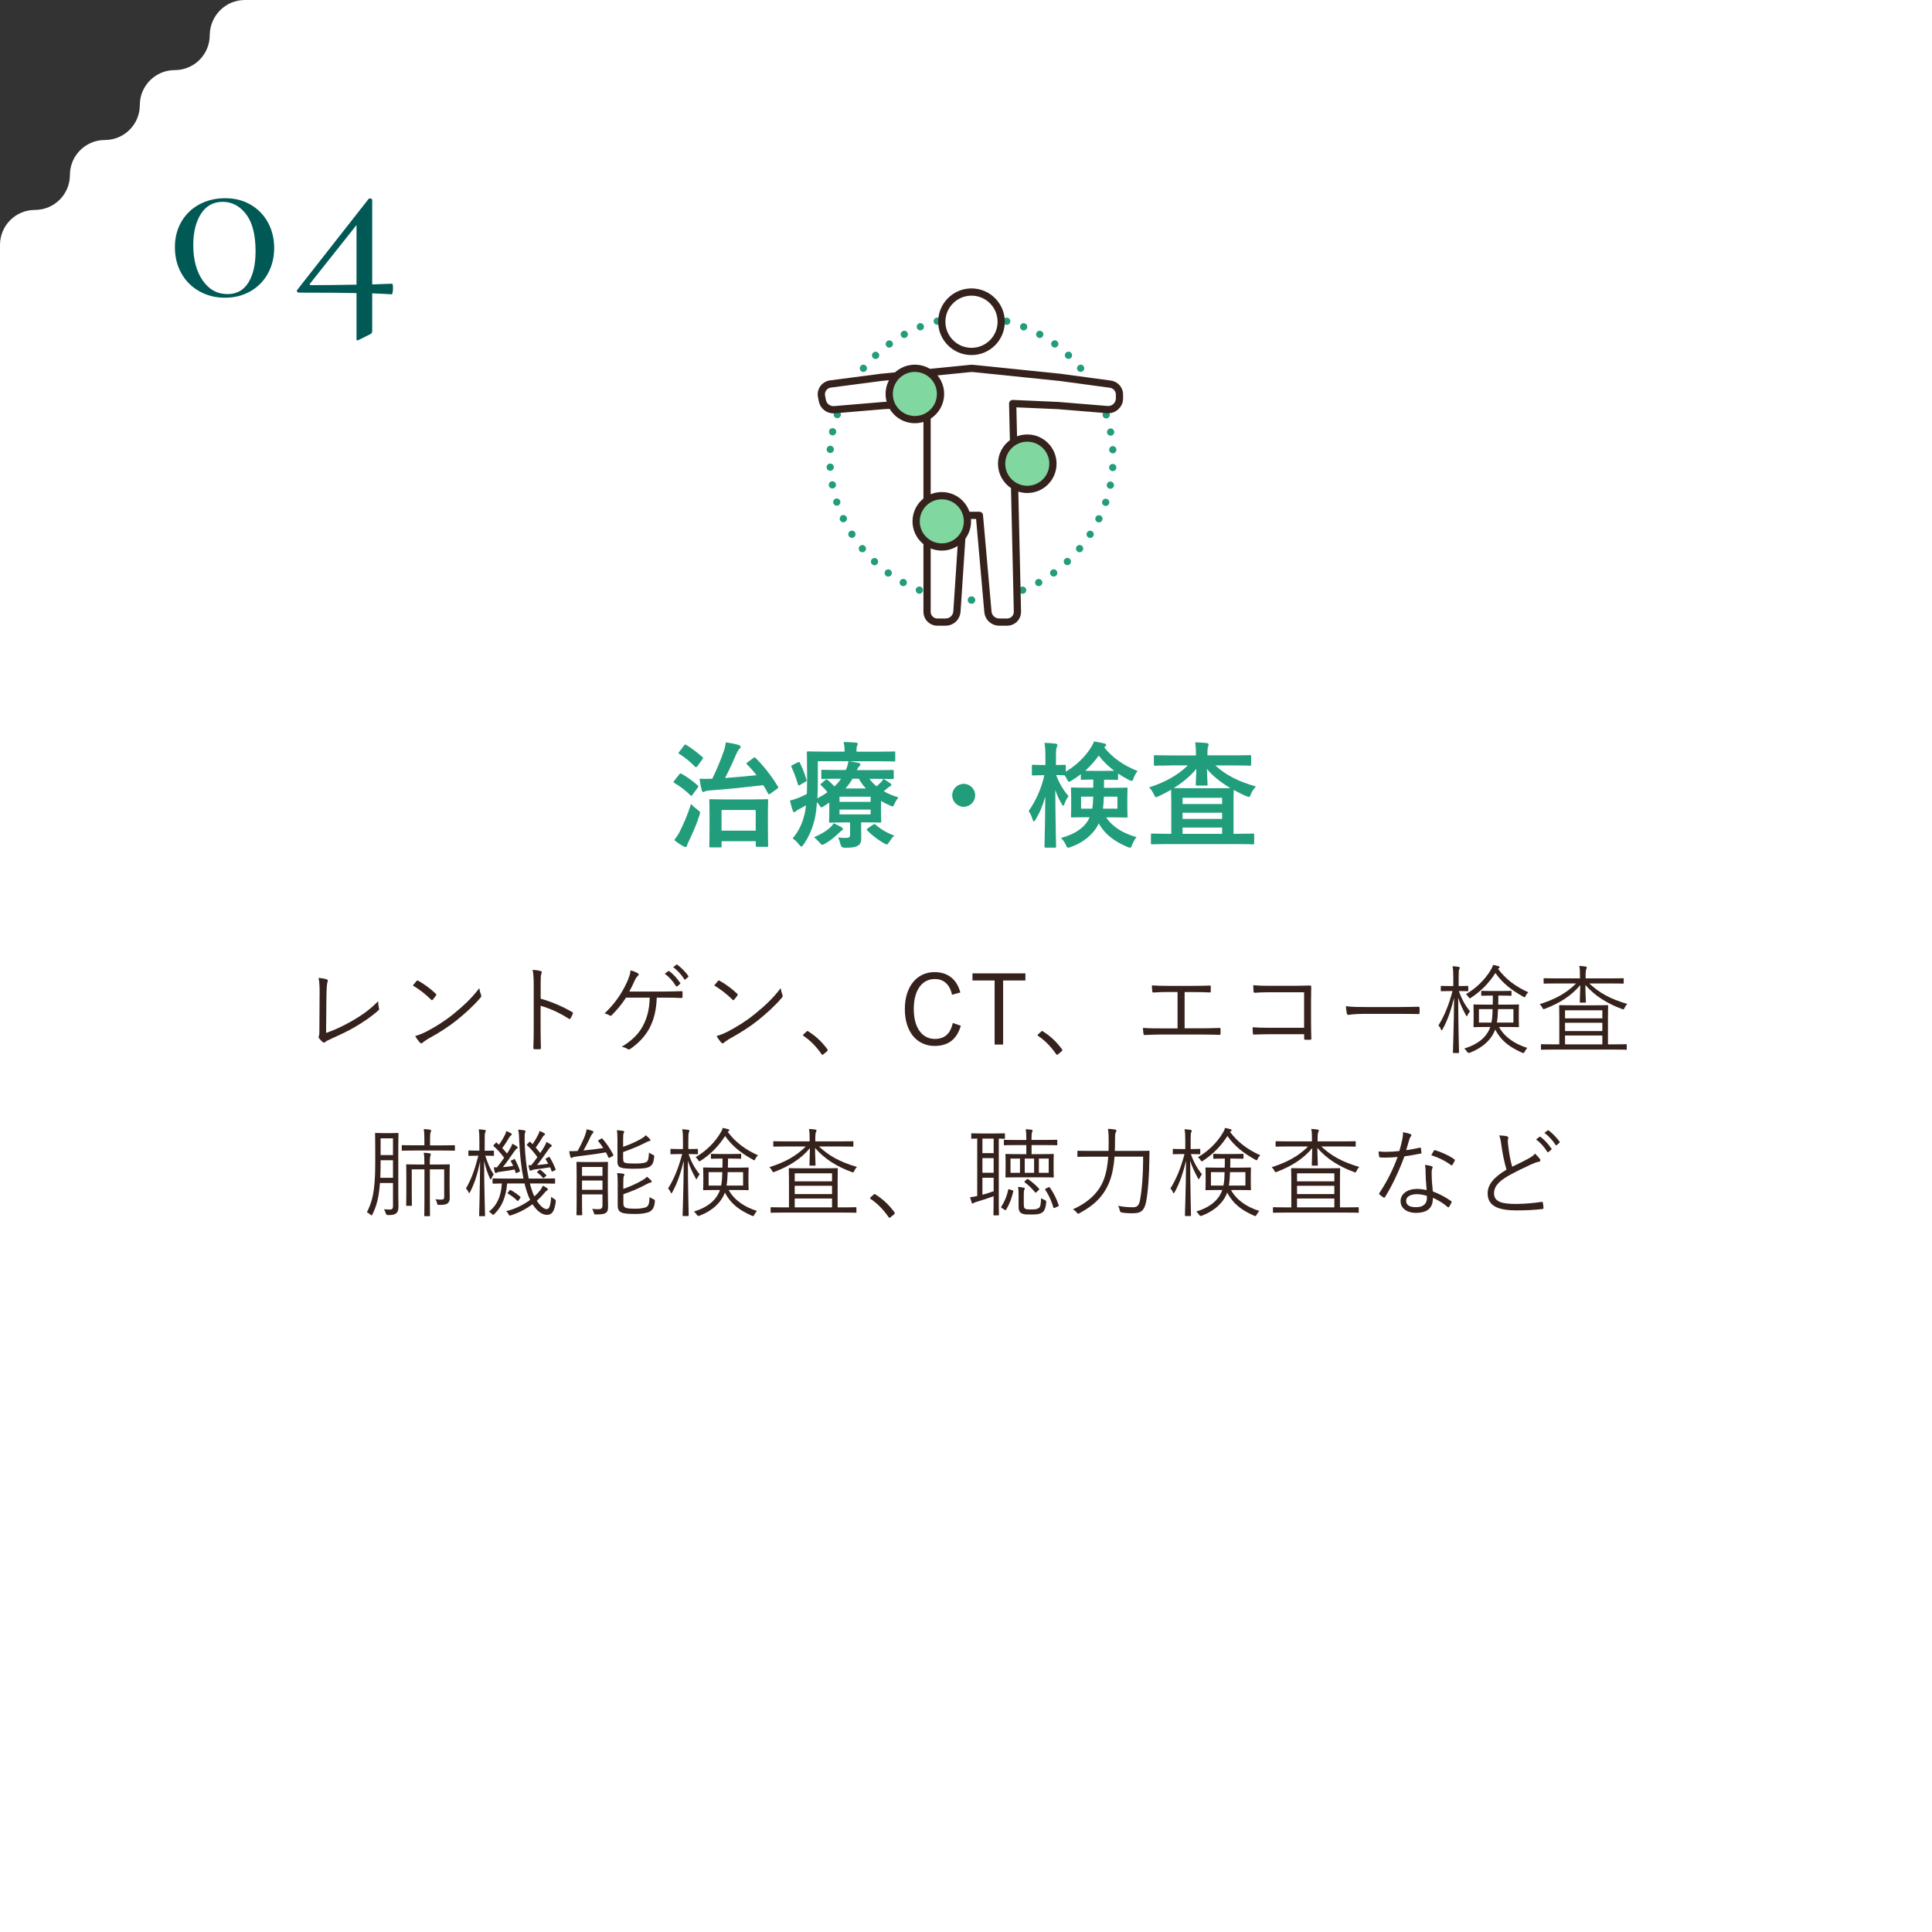
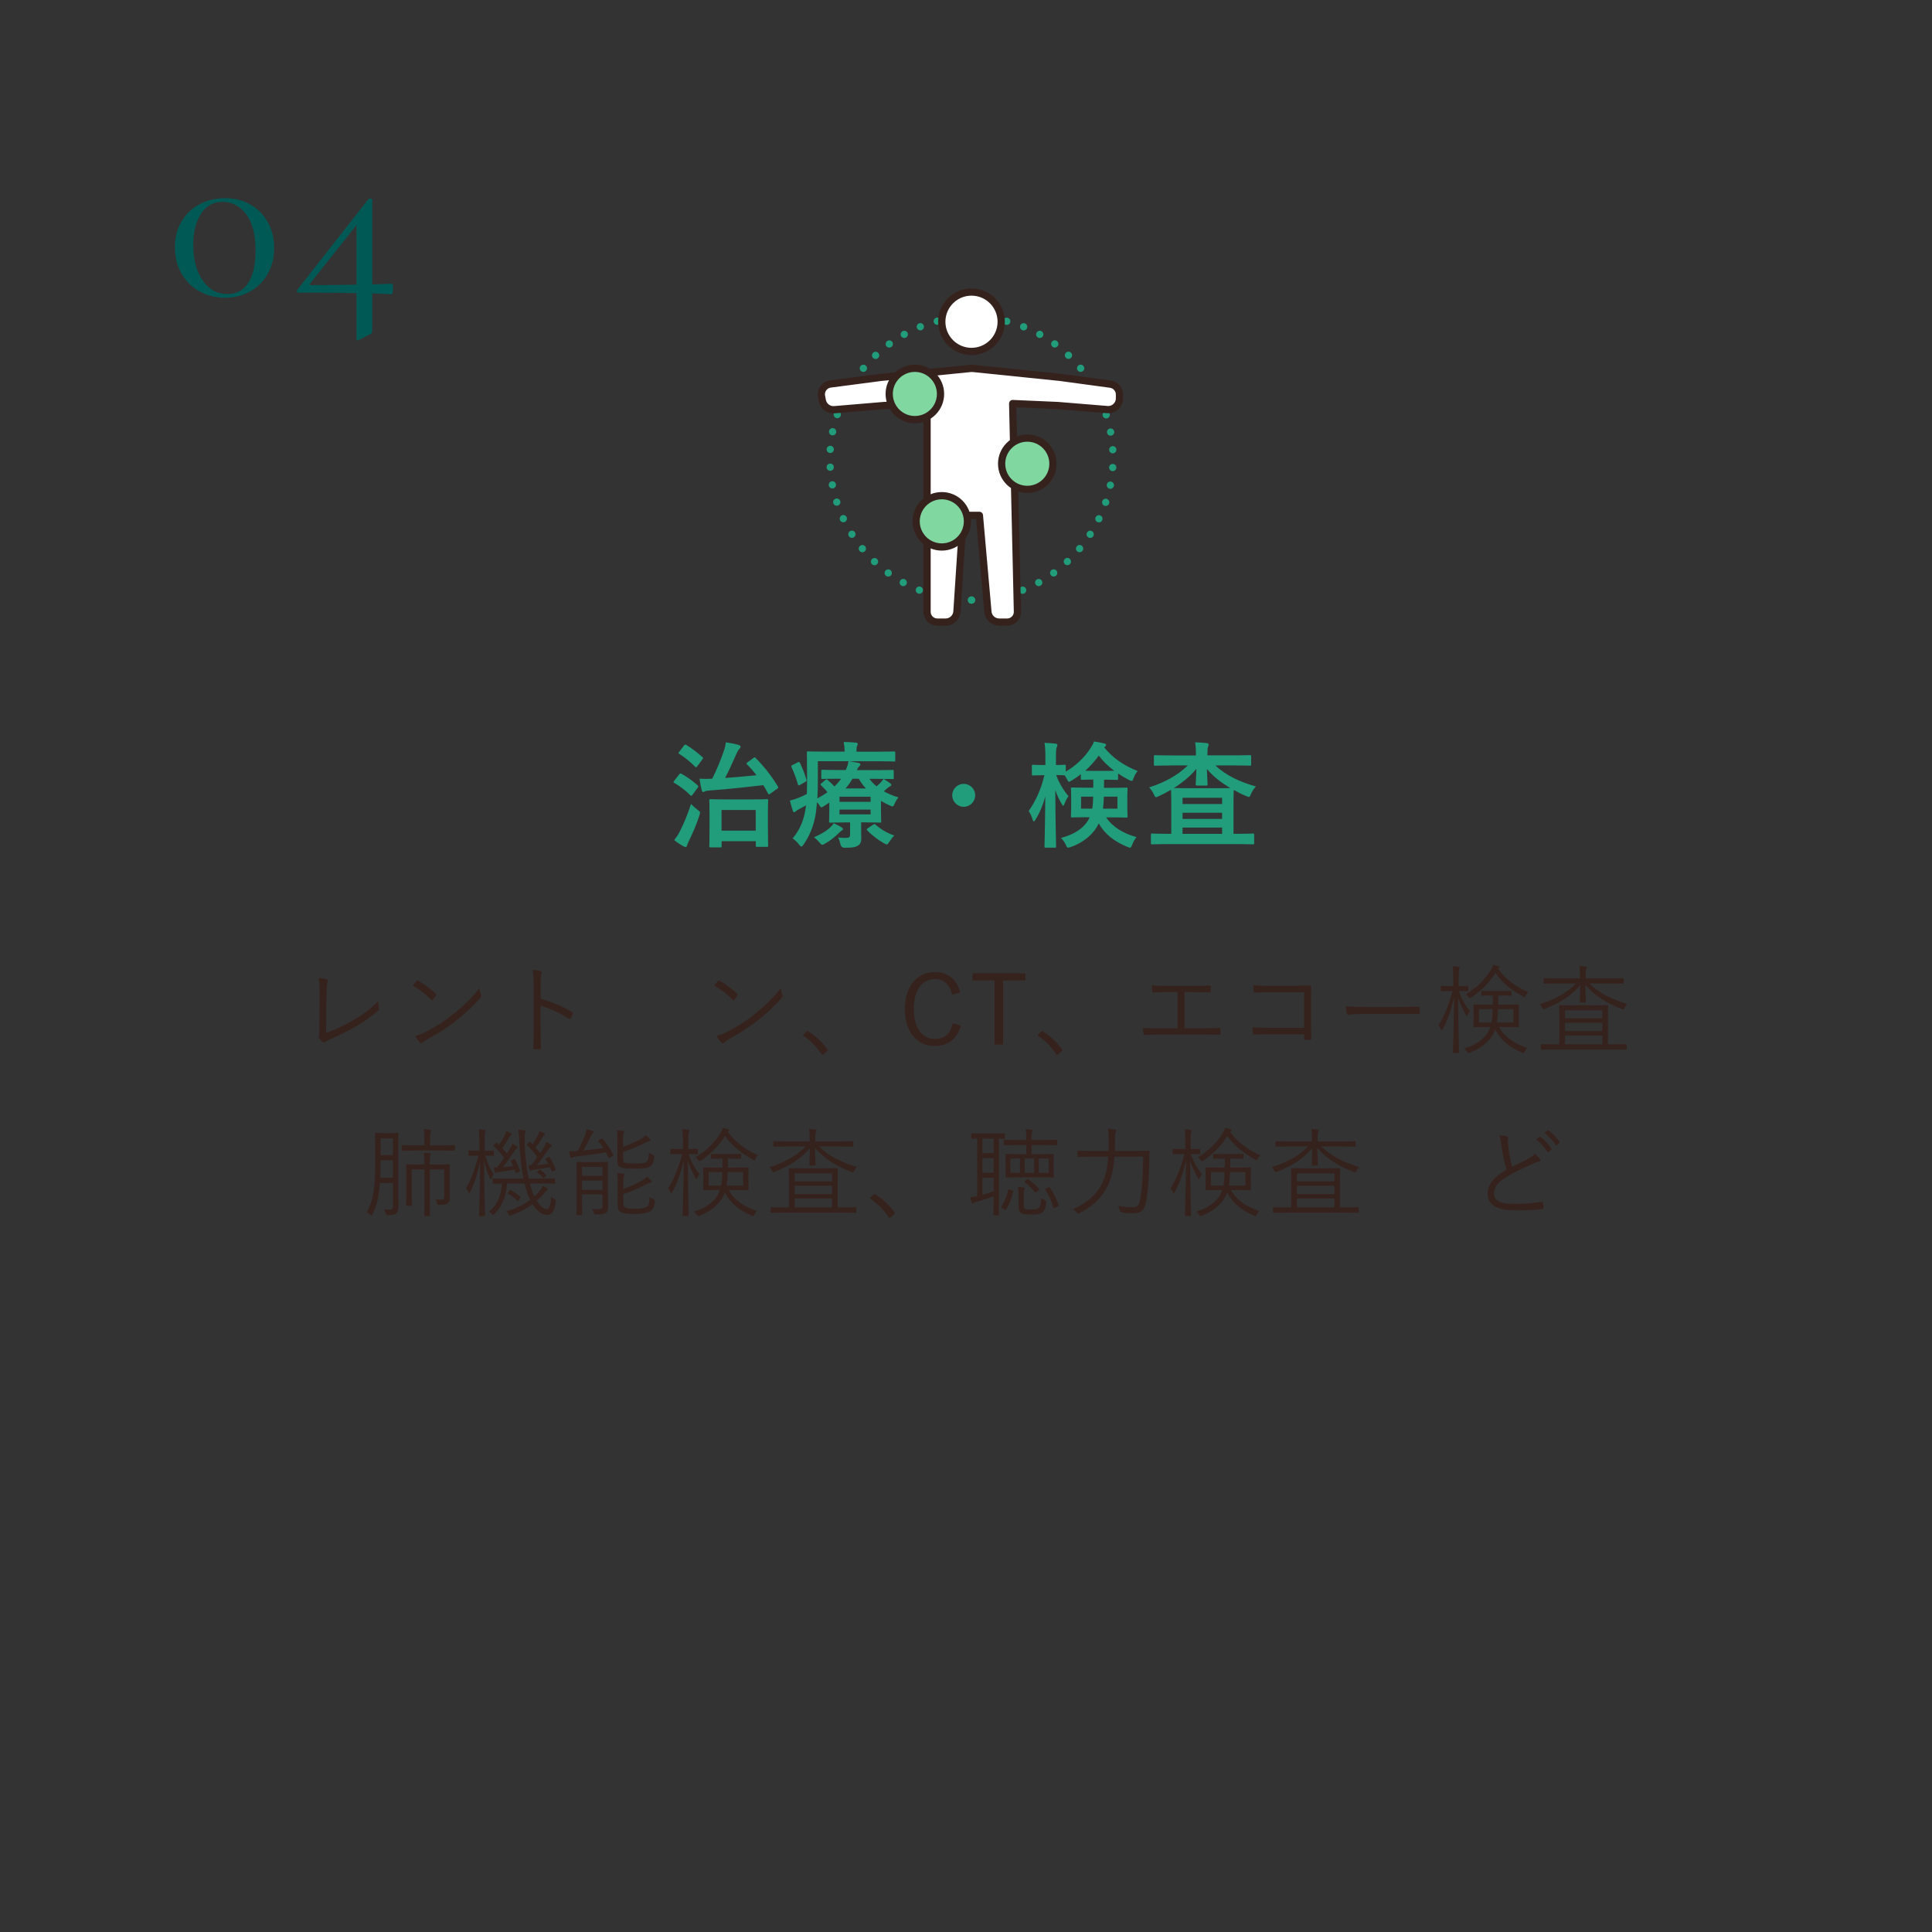
<svg xmlns="http://www.w3.org/2000/svg" id="_レイヤー_2" viewBox="0 0 320 320">
  <rect x="0" y="0" width="320" height="320" fill="#333333" stroke="none" />
  <defs>
    <style>.cls-1{fill:#80d7a0;}.cls-1,.cls-2,.cls-3,.cls-4,.cls-5{stroke-linecap:round;stroke-linejoin:round;stroke-width:1.2px;}.cls-1,.cls-4{stroke:#36221d;}.cls-2{stroke-dasharray:0 0 0 2.95;}.cls-2,.cls-3,.cls-5{fill:none;stroke:#219d7c;}.cls-3{stroke-dasharray:0 0 0 2.95;}.cls-4,.cls-6{fill:#fff;}.cls-7{fill:#005955;}.cls-8{fill:#219d7c;}.cls-9{fill:#36221d;}</style>
  </defs>
  <g id="layer1">
-     <path class="cls-6" d="m0,40.56c0-3.2,2.59-5.79,5.79-5.79,3.2,0,5.79-2.59,5.79-5.79s2.59-5.79,5.79-5.79c3.2,0,5.79-2.59,5.79-5.79,0-3.2,2.59-5.79,5.79-5.79,3.2,0,5.79-2.59,5.79-5.79C34.77,2.59,37.36,0,40.56,0h279.44s0,320,0,320H0s0-279.44,0-279.44c0,0,0,0,0,0Z" />
    <path class="cls-7" d="m32.99,48.23c-1.27-.72-2.25-1.71-2.96-2.98-.71-1.27-1.06-2.7-1.06-4.3s.35-2.97,1.06-4.2c.71-1.23,1.69-2.19,2.96-2.88,1.27-.69,2.7-1.04,4.3-1.04s2.97.35,4.2,1.06,2.19,1.69,2.88,2.94c.69,1.25,1.04,2.67,1.04,4.24s-.35,2.99-1.04,4.24c-.69,1.25-1.66,2.23-2.9,2.94-1.24.71-2.65,1.06-4.22,1.06s-2.99-.36-4.26-1.08Zm8.16-1.44c.79-1.28,1.18-3.01,1.18-5.2,0-2.69-.52-4.73-1.56-6.1s-2.33-2.06-3.88-2.06-2.75.66-3.6,1.98c-.85,1.32-1.28,3.05-1.28,5.18,0,2.4.52,4.35,1.56,5.86,1.04,1.51,2.41,2.26,4.12,2.26,1.52,0,2.67-.64,3.46-1.92Z" />
    <path class="cls-7" d="m65.09,47.75c0,.24-.02.47-.06.68s-.09.32-.14.32c-.72-.05-1.8-.11-3.24-.16v6.2c0,.29-.11.48-.32.56l-1.92.96-.24.08c-.08,0-.12-.11-.12-.32v-7.52c-1.65-.05-4.83-.08-9.52-.08-.13,0-.24-.05-.32-.16-.08-.11-.07-.21.04-.32l11.8-15.04c.05-.05.13-.08.24-.08.08,0,.16.02.24.06.08.04.12.1.12.18v14l3.28-.12c.11,0,.16.25.16.76Zm-6.04-.6v-9.88l-7.68,9.68c-.16.19-.09.28.2.28,2.21,0,4.71-.03,7.48-.08Z" />
    <line class="cls-5" x1="160.91" y1="52.48" x2="160.91" y2="52.48" />
    <path class="cls-3" d="m163.85,52.66c11.57,1.45,20.51,11.32,20.51,23.27s-9.71,22.65-21.98,23.41" />
    <line class="cls-5" x1="160.91" y1="99.39" x2="160.91" y2="99.39" />
    <line class="cls-5" x1="160.91" y1="99.39" x2="160.91" y2="99.39" />
    <path class="cls-2" d="m157.97,99.21c-11.57-1.45-20.51-11.32-20.51-23.27s9.71-22.65,21.98-23.41" />
    <line class="cls-5" x1="160.91" y1="52.48" x2="160.91" y2="52.48" />
    <path class="cls-4" d="m160.69,61.02c.14-.01.29-.01.44,0l14.44,1.48,8.35,1.13c.86.12,1.5.85,1.5,1.71v.64c0,1.09-.93,1.95-2.02,1.86l-8.16-.67-7.51-.33.79,34.46c.02.96-.75,1.74-1.7,1.74h-1.32c-.97,0-1.79-.74-1.87-1.71l-1.41-15.97h-2.67l-1.05,15.93c-.07.99-.89,1.75-1.87,1.75h-1.38c-.94,0-1.7-.76-1.7-1.7v-34.5l-7.17.33-8.18.69c-.95.08-1.8-.56-1.99-1.49l-.14-.72c-.2-.98.48-1.92,1.47-2.05l8.34-1.09,14.82-1.48Z" />
    <circle class="cls-4" cx="160.91" cy="53.29" r="4.92" />
    <circle class="cls-1" cx="151.53" cy="65.25" r="4.25" />
    <circle class="cls-1" cx="170.15" cy="76.81" r="4.25" />
    <circle class="cls-1" cx="155.99" cy="86.35" r="4.25" />
    <path class="cls-8" d="m112.5,128.27c.15-.19.23-.19.4-.1.85.49,1.84,1.16,2.66,1.92.08.06.11.11.11.15,0,.06-.04.11-.11.23l-.84,1.14c-.17.23-.23.27-.38.11-.8-.82-1.77-1.52-2.66-2.05-.08-.06-.13-.09-.13-.15,0-.04.06-.11.13-.21l.82-1.04Zm.09,9.46c.63-1.25,1.29-2.75,1.86-4.56.27.28.67.65,1.1.97.28.21.4.29.4.46,0,.11-.06.25-.11.46-.47,1.5-1.14,3-1.75,4.26-.15.3-.25.53-.29.72-.04.15-.11.25-.25.25-.09,0-.21-.04-.34-.11-.46-.25-.99-.59-1.54-1.04.4-.51.63-.84.91-1.39Zm.7-14.23c.15-.21.21-.21.38-.11.93.55,1.82,1.25,2.68,2.01.15.13.13.15-.02.38l-.82,1.12c-.19.21-.23.23-.38.09-.82-.84-1.79-1.61-2.64-2.13-.17-.11-.13-.13.02-.34l.78-1.03Zm11.49,2.05c.19-.15.21-.15.36-.02,1.48,1.5,2.6,2.93,3.7,4.73.1.17.11.21-.11.38l-1.12.8c-.11.08-.19.13-.25.13s-.09-.06-.15-.15c-.25-.48-.51-.93-.78-1.37-3,.34-5.7.65-8.83.87-.53.04-.72.09-.82.15-.13.08-.23.11-.32.11-.11,0-.17-.11-.23-.28-.15-.59-.25-1.1-.36-1.92.8.04,1.42.04,1.99,0h.11c.74-1.5,1.35-2.93,1.96-4.71.15-.44.25-.93.29-1.31.82.11,1.42.23,2.09.42.19.06.36.17.36.3s-.09.27-.21.36c-.11.09-.34.46-.51.87-.65,1.46-1.2,2.72-1.86,3.95,1.84-.13,3.55-.29,5.21-.46-.48-.63-1.01-1.23-1.58-1.8-.13-.15-.13-.17.1-.34l.97-.72Zm-7.09,14.8c-.19,0-.21-.02-.21-.21,0-.11.04-.63.04-3.46v-1.71c0-1.73-.04-2.28-.04-2.39,0-.19.02-.21.21-.21.13,0,.74.04,2.47.04h4.43c1.73,0,2.32-.04,2.43-.04.19,0,.21.02.21.21,0,.1-.04.66-.04,2.09v1.94c0,2.79.04,3.32.04,3.44,0,.19-.02.21-.21.21h-1.61c-.21,0-.23-.02-.23-.21v-.72h-5.66v.82c0,.19-.02.21-.21.21h-1.61Zm1.82-2.77h5.66v-3.42h-5.66v3.42Z" />
    <path class="cls-8" d="m144,128.99c.32.46.72.87,1.18,1.25.29-.23.51-.46.72-.67.21-.23.34-.4.44-.57.32.19.8.51,1.12.74.15.11.17.19.17.27,0,.1-.08.19-.19.23-.17.06-.3.17-.57.4l-.49.42c.7.4,1.5.74,2.43,1.01-.23.27-.46.65-.63,1.03-.15.34-.23.47-.36.47-.1,0-.23-.06-.46-.17-.51-.23-1.01-.48-1.44-.74v1.84c0,.97.04,1.42.04,1.54,0,.19-.02.21-.23.21-.11,0-.91-.04-2.49-.04h-.61v.82c0,.7.02,1.2.02,1.8,0,.72-.19,1.06-.65,1.29-.38.21-.87.3-2.07.29q-.59.02-.72-.57c-.08-.36-.23-.84-.4-1.12.61.06.93.06,1.31.06.57,0,.68-.15.68-.55v-2.01h-.78c-1.56,0-2.37.04-2.49.04-.19,0-.21-.02-.21-.21,0-.11.04-.67.04-1.75v-1.37l-.99.65c-.15.09-.25.15-.32.15-.1,0-.15-.08-.27-.27-.17-.25-.32-.44-.46-.61-.08.99-.17,1.84-.34,2.64-.36,1.65-.99,3.1-1.9,4.41-.15.21-.25.32-.36.32-.09,0-.19-.1-.36-.32-.32-.42-.76-.84-1.08-1.04.95-1.08,1.65-2.49,2-4.12.09-.42.17-.87.23-1.35-.36.21-.72.4-1.08.59-.29.15-.51.28-.59.38-.1.11-.17.15-.29.15s-.19-.06-.23-.21c-.17-.47-.34-1.08-.49-1.71.61-.13,1.12-.32,1.52-.48.48-.19.89-.4,1.29-.61.02-.74.04-1.56.04-2.51,0-2.91-.04-4.2-.04-4.31,0-.21.02-.23.21-.23.11,0,.78.04,2.62.04h3.42v-.13c0-.53-.06-1.01-.15-1.46.72,0,1.35.04,2.03.1.19.02.3.09.3.21s-.06.21-.11.34c-.08.17-.1.4-.1.74v.21h3.65c1.84,0,2.47-.04,2.58-.04.19,0,.19.02.19.23v1.23c0,.19,0,.21-.19.21-.11,0-.74-.04-2.58-.04h-4.83c.51.08,1.06.17,1.52.27.19.04.3.11.3.23,0,.13-.04.21-.17.34-.15.11-.27.3-.42.63h3.29c1.86,0,2.51-.04,2.62-.04.19,0,.21.02.21.21v1.12c0,.17-.02.19-.21.19-.11,0-.76-.04-2.62-.04h-1.22Zm-11.89-2.7c.25-.13.3-.11.38.06.46.97.76,1.71,1.08,2.77.06.19.04.25-.19.38l-.84.49c-.11.06-.19.09-.25.09s-.1-.04-.13-.15c-.28-1.04-.61-1.84-1.06-2.89-.09-.17-.09-.19.15-.32l.85-.44Zm7.28,10.73c.15.1.23.19.23.3s-.09.19-.25.28c-.13.08-.32.27-.42.36-.68.68-1.5,1.33-2.3,1.77-.23.13-.34.19-.46.19-.13,0-.23-.11-.46-.38-.29-.34-.61-.65-.91-.86,1.01-.44,1.92-.95,2.53-1.48.28-.25.57-.55.74-.85.46.23.97.47,1.29.66Zm-.53-8.04c-1.86,0-2.51.04-2.62.04-.19,0-.21-.02-.21-.19v-1.12c0-.19.02-.21.21-.21.11,0,.76.04,2.62.04h1.23c.23-.51.36-.93.44-1.46h-5.07v3.25c0,1.08-.02,2.05-.08,2.91.63-.34,1.2-.68,1.67-1.03-.3-.4-.65-.74-1.06-1.14-.15-.15-.09-.21.08-.34l.65-.55c.09-.08.15-.09.19-.09.06,0,.11.02.17.09.38.32.78.7,1.12,1.08.44-.4.8-.82,1.1-1.27h-.44Zm.19,2.98v.85h5.15v-.85h-5.15Zm5.15,2.13h-5.15v.8h5.15v-.8Zm-.78-3.5c-.46-.49-.85-1.03-1.18-1.61h-1.04c-.34.59-.7,1.1-1.16,1.61h3.38Zm1.18,6.02c.21-.13.25-.17.4-.04.85.76,1.88,1.39,3.12,1.82-.27.25-.57.65-.82,1.04-.19.3-.29.44-.42.44-.1,0-.23-.08-.46-.19-1.03-.59-2.01-1.35-2.77-2.13-.13-.13-.11-.23.09-.36l.85-.59Z" />
    <path class="cls-8" d="m161.52,131.73c0,1.04-.85,1.9-1.9,1.9s-1.9-.85-1.9-1.9.85-1.9,1.9-1.9,1.9.85,1.9,1.9Z" />
    <path class="cls-8" d="m172.83,128.4c-1.23,0-1.61.04-1.73.04-.17,0-.19-.02-.19-.23v-1.33c0-.19.02-.21.19-.21.11,0,.49.04,1.73.04h.32v-1.12c0-1.14-.02-1.79-.15-2.55.72.02,1.27.06,1.82.13.19.02.32.1.32.21,0,.15-.04.25-.11.4-.1.23-.13.53-.13,1.79v1.14c.97,0,1.31-.04,1.42-.04.19,0,.21.02.21.21v.93c1.63-.97,3.1-2.34,4.08-3.86.27-.42.44-.72.59-1.14.72.11,1.23.21,1.75.34.15.04.25.09.25.25,0,.1-.04.17-.15.25l-.17.13c1.35,1.67,3.1,2.96,5.55,3.93-.27.3-.51.72-.67,1.16-.11.34-.19.48-.32.48-.09,0-.23-.06-.46-.17-.65-.34-1.23-.68-1.79-1.06v.85c0,.19-.02.21-.23.21-.11,0-.51-.04-1.82-.04h-.27c0,.48-.02.93-.02,1.35h1.29c1.71,0,2.3-.04,2.41-.04.19,0,.21.02.21.21,0,.09-.04.49-.04,1.44v1.67c0,.93.04,1.31.04,1.42,0,.21-.02.23-.21.23-.11,0-.7-.04-2.41-.04h-.93c1.08,1.6,2.81,2.66,5.03,3.27-.3.38-.53.78-.72,1.27-.13.34-.21.49-.36.49-.1,0-.23-.06-.46-.15-2.13-.89-3.72-2.09-4.71-3.88-.74,1.61-2.32,3.08-4.64,3.91-.21.08-.34.11-.44.11-.17,0-.23-.13-.38-.48-.21-.46-.49-.82-.8-1.12,2.51-.68,4.1-1.9,4.75-3.44h-.48c-1.69,0-2.28.04-2.41.04-.19,0-.21-.02-.21-.23,0-.11.04-.49.04-1.42v-1.67c0-.95-.04-1.33-.04-1.44,0-.19.02-.21.21-.21.13,0,.72.04,2.41.04h1.08v-1.35h-.1c-1.22,0-1.61.04-1.73.04-.21,0-.23-.02-.23-.21v-.72c-.48.38-.97.72-1.5,1.04-.23.13-.36.21-.46.21-.13,0-.19-.13-.36-.46-.11-.21-.23-.42-.36-.61h-.06c-.11,0-.44-.02-1.35-.04.49,1.33,1.25,2.58,2.05,3.5-.25.34-.49.78-.65,1.22-.08.23-.15.36-.23.36s-.15-.1-.25-.29c-.4-.68-.78-1.44-1.06-2.32.02,4.98.13,9.02.13,9.35,0,.19-.02.21-.21.21h-1.48c-.21,0-.23-.02-.23-.21,0-.3.11-3.93.13-8.26-.38,1.41-.91,2.68-1.6,3.8-.11.21-.21.32-.29.32s-.15-.1-.21-.32c-.17-.55-.42-1.08-.65-1.39,1.12-1.63,2.07-3.57,2.6-5.96h-.23Zm6.23,3.55v1.99h1.86c.08-.51.13-1.16.15-1.99h-2.01Zm4.08-4.27c.7,0,1.12,0,1.41-.02-.99-.74-1.84-1.56-2.56-2.51-.65.91-1.41,1.75-2.24,2.51.27.02.68.02,1.35.02h2.05Zm1.94,4.27h-2.24c-.04.78-.08,1.42-.15,1.99h2.39v-1.99Z" />
    <path class="cls-8" d="m193.8,126.79c-1.75,0-2.36.04-2.47.04-.19,0-.21-.02-.21-.19v-1.33c0-.21.02-.23.21-.23.11,0,.72.04,2.47.04h4.29v-.06c0-.84-.02-1.27-.13-2.11.68.02,1.29.06,1.94.13.19.02.29.13.29.25,0,.13-.06.23-.09.36-.08.15-.11.36-.11,1.12v.3h4.56c1.75,0,2.36-.04,2.47-.04.19,0,.21.02.21.23v1.33c0,.17-.02.19-.21.19-.11,0-.72-.04-2.47-.04h-3.25c1.67,1.58,3.91,2.7,6.72,3.48-.34.36-.61.76-.82,1.25-.15.36-.21.49-.36.49-.09,0-.23-.06-.44-.15-.72-.3-1.41-.65-2.05-1.01-.02.27-.04.89-.04,2v5.26h.89c1.65,0,2.22-.04,2.34-.04.17,0,.19.02.19.21v1.37c0,.19-.02.21-.19.21-.11,0-.68-.04-2.34-.04h-12.02c-1.65,0-2.22.04-2.34.04-.19,0-.21-.02-.21-.21v-1.37c0-.19.02-.21.21-.21.11,0,.68.04,2.34.04h.82v-5.26c0-1.16-.04-1.79-.04-2.03-.68.4-1.37.76-2.03,1.06-.21.09-.34.17-.46.17-.13,0-.21-.13-.36-.48-.21-.46-.49-.85-.78-1.14,2.56-.82,4.73-1.99,6.42-3.65h-2.94Zm4.46,3.32c-.19,0-.21-.02-.21-.21,0-.42.09-1.48.11-2.56-1.01,1.23-2.34,2.3-3.74,3.19.32,0,.99.02,2.26.02h4.94c1.16,0,1.8,0,2.17-.02-1.56-.91-2.91-1.99-3.89-3.17.02,1.03.11,2.13.11,2.55,0,.19-.02.21-.21.21h-1.54Zm-2.39,2.03v1.03h6.55v-1.03h-6.55Zm6.55,3.5v-1.03h-6.55v1.03h6.55Zm0,2.47v-1.04h-6.55v1.04h6.55Z" />
    <path class="cls-9" d="m54.04,171.08c1.54-.54,2.88-1.18,4.4-2.06,1.63-.94,2.96-1.92,4.19-3.19.02.42.06.85.14,1.15.05.16.03.26-.1.37-1.18,1.07-2.61,2.02-4,2.82-1.23.72-2.46,1.26-3.92,1.94-.38.18-.7.3-.85.46-.14.14-.3.14-.45.03-.19-.16-.43-.4-.61-.64-.1-.13-.08-.24-.02-.38.06-.16.08-.35.08-.82l.03-5.17c.02-1.63.03-2.67-.16-3.63.5.05,1.12.16,1.36.26.19.06.21.19.11.45-.1.24-.16,1.09-.18,2.91l-.05,5.51Z" />
    <path class="cls-9" d="m69,162.48c.11-.11.19-.1.29-.03.9.5,1.95,1.25,2.88,2.13.11.11.13.18.05.3-.13.19-.42.56-.54.69-.1.11-.14.13-.26.02-.94-.93-2-1.74-3.04-2.37.21-.26.45-.54.62-.74Zm1.44,8.48c1.73-.91,3.14-1.78,4.63-2.98,1.62-1.33,2.95-2.51,4.32-4.31.06.45.16.75.27,1.06.1.21.08.34-.11.56-1.07,1.26-2.48,2.54-3.89,3.68-1.36,1.09-2.96,2.11-4.8,3.12-.43.26-.74.5-.88.62-.16.14-.29.14-.43-.02-.24-.26-.53-.64-.78-1.09.62-.18,1.1-.37,1.68-.66Z" />
    <path class="cls-9" d="m89.55,165.41c1.84.53,3.62,1.28,5.22,2.22.13.06.16.14.11.26-.11.29-.26.58-.38.78-.1.13-.16.16-.3.06-1.49-.98-3.2-1.73-4.66-2.14v3.71c0,.98.03,2.23.05,3.27.02.16-.03.21-.21.21-.24.02-.56.02-.82,0-.18,0-.22-.05-.22-.22.05-1.02.06-2.27.06-3.25v-7.12c0-1.2-.06-2.02-.18-2.56.56.05,1.04.11,1.33.21.26.06.19.24.11.48-.1.27-.11.75-.11,1.78v2.32Z" />
-     <path class="cls-9" d="m108.78,165.25c-.08,2.21-.51,3.73-1.26,5.15-.75,1.34-1.84,2.46-3.12,3.33-.14.11-.29.13-.43.03-.27-.18-.66-.32-.99-.38,1.66-1.02,2.74-2.05,3.49-3.43.7-1.3,1.1-2.77,1.14-4.71h-3.92c-.69,1.07-1.52,2.06-2.37,2.91-.1.1-.22.13-.34.05-.22-.14-.54-.29-.85-.34,1.76-1.68,2.85-3.33,3.67-5.09.38-.83.59-1.44.64-2.05.45.11.91.3,1.23.5.19.11.13.27-.02.42-.24.22-.38.46-.51.75-.3.66-.61,1.31-.91,1.84h5.75c.98,0,1.87-.03,2.85-.06.18-.02.22.03.22.19v.75c0,.13-.05.19-.21.19-.83-.05-1.82-.06-2.79-.06h-1.26Zm1.89-4.39c.08-.05.11-.05.18,0,.64.45,1.34,1.23,1.81,1.94.05.06.03.13-.03.18l-.46.38c-.08.06-.16.05-.21-.03-.46-.78-1.14-1.54-1.86-2.05l.58-.42Zm1.34-1.06c.06-.05.11-.06.18-.02.64.5,1.36,1.2,1.82,1.87.05.08.03.13-.05.19l-.43.38c-.06.06-.13.06-.19-.03-.4-.66-1.09-1.44-1.84-2l.51-.4Z" />
    <path class="cls-9" d="m118.92,162.48c.11-.11.19-.1.29-.03.9.5,1.95,1.25,2.88,2.13.11.11.13.18.05.3-.13.19-.42.56-.54.69-.1.11-.14.13-.26.02-.94-.93-2-1.74-3.04-2.37.21-.26.45-.54.62-.74Zm1.44,8.48c1.73-.91,3.14-1.78,4.63-2.98,1.62-1.33,2.95-2.51,4.32-4.31.06.45.16.75.27,1.06.1.21.08.34-.11.56-1.07,1.26-2.48,2.54-3.89,3.68-1.36,1.09-2.96,2.11-4.8,3.12-.43.26-.74.5-.88.62-.16.14-.29.14-.43-.02-.24-.26-.53-.64-.78-1.09.62-.18,1.1-.37,1.68-.66Z" />
    <path class="cls-9" d="m133.58,170.87c.06-.06.13-.1.18-.1s.1.03.18.1c1.17.74,2.14,1.63,3.07,2.88.06.1.08.14.08.19,0,.06-.02.11-.11.19l-.58.48c-.08.06-.13.1-.16.1-.06,0-.11-.02-.18-.13-.83-1.2-1.86-2.26-2.95-2.99-.08-.05-.11-.08-.11-.11,0-.05.02-.08.08-.16l.5-.45Z" />
    <path class="cls-9" d="m157.69,164.75c-.4-1.73-1.39-2.59-2.87-2.59-2,0-3.47,1.71-3.47,4.96s1.49,4.96,3.47,4.96c1.57,0,2.58-.78,2.99-2.64l1.33.45c-.67,2.34-2.18,3.35-4.34,3.35-2.83,0-4.93-2.22-4.93-6.1s2.11-6.13,4.93-6.13c2.22,0,3.73,1.26,4.26,3.38l-1.38.37Z" />
    <path class="cls-9" d="m169.85,162.4h-3.7v10.61h-1.41v-10.61h-3.67v-1.18h8.77v1.18Z" />
    <path class="cls-9" d="m172.44,170.87c.06-.06.13-.1.18-.1s.1.03.18.1c1.17.74,2.14,1.63,3.07,2.88.06.1.08.14.08.19,0,.06-.02.11-.11.19l-.58.48c-.08.06-.13.1-.16.1-.06,0-.11-.02-.18-.13-.83-1.2-1.86-2.26-2.95-2.99-.08-.05-.11-.08-.11-.11,0-.05.02-.08.08-.16l.5-.45Z" />
    <path class="cls-9" d="m196.2,170.32h2.79c1.02,0,1.91-.03,2.95-.06.16-.02.22.03.22.19v.74c0,.16-.05.21-.22.21-.9-.02-1.94-.05-2.93-.05h-6.77c-.78,0-1.89.05-2.59.08-.18,0-.22-.03-.26-.24-.03-.22-.08-.62-.08-.94,1.04.08,1.94.08,2.93.08h2.8v-6.02h-1.57c-.96,0-1.68.03-2.43.08-.14.02-.16-.05-.19-.24-.03-.21-.06-.64-.06-.94.86.06,1.57.08,2.64.08h4.15c.99,0,1.81-.02,2.8-.05.14-.02.16.03.16.16v.77c0,.16-.02.21-.18.21-1.02-.05-1.82-.06-2.77-.06h-1.38v6.02Z" />
    <path class="cls-9" d="m215.98,164.35h-5.81c-.94,0-1.65.03-2.32.08-.16,0-.21-.05-.22-.21-.03-.27-.05-.74-.05-1.04.94.08,1.63.1,2.58.1h4.07c.88,0,1.81-.03,2.69-.05.21,0,.27.05.26.24-.02.75-.03,1.55-.03,2.37v3.47c0,.96.03,2.05.05,2.71,0,.16-.03.19-.19.19-.24.02-.56.02-.78,0-.19,0-.22-.02-.22-.21v-.7h-5.81c-.91,0-1.75.03-2.5.06-.13.02-.16-.03-.18-.19-.03-.27-.05-.66-.05-1.02.82.06,1.7.08,2.72.08h5.81v-5.87Z" />
    <path class="cls-9" d="m225.51,167.94c-1.39,0-2.06.16-2.16.16-.14,0-.22-.06-.27-.22-.06-.27-.13-.78-.16-1.22.98.13,2.21.14,3.54.14h4.91c1.1,0,2.29-.02,3.51-.05.19-.02.24.02.24.19.02.24.02.58,0,.83,0,.18-.05.21-.24.19-1.2-.03-2.38-.03-3.46-.03h-5.91Z" />
    <path class="cls-9" d="m243.19,164.05c0,.11-.02.13-.13.13-.1,0-.4-.03-1.42-.03.45,1.33,1.06,2.4,1.84,3.36-.16.16-.3.42-.4.62-.06.13-.11.19-.14.19-.05,0-.08-.06-.14-.18-.46-.86-.94-1.78-1.28-2.9.02,4.83.14,8.82.14,9.06,0,.1-.02.11-.11.11h-.77c-.11,0-.13-.02-.13-.11,0-.24.16-4.32.19-9.04-.48,1.92-.99,3.57-1.89,5.2-.06.11-.11.18-.16.18s-.1-.05-.13-.16c-.1-.26-.26-.5-.42-.62.93-1.49,1.71-3.3,2.34-5.71h-.37c-1.06,0-1.36.03-1.44.03-.11,0-.13-.02-.13-.13v-.62c0-.13.02-.14.13-.14.08,0,.38.03,1.44.03h.5v-1.38c0-.94-.02-1.41-.13-1.9.4.02.72.05,1.01.1.13.02.19.06.19.14,0,.11-.05.19-.1.29-.06.16-.08.45-.08,1.36v1.39h.08c.98,0,1.28-.03,1.38-.03.11,0,.13.02.13.14v.62Zm5.09,6.05c.94,1.68,2.56,2.79,4.69,3.47-.16.16-.3.37-.42.59-.1.18-.14.26-.22.26-.06,0-.13-.03-.26-.08-2.05-.91-3.44-1.95-4.42-3.81-.58,1.58-1.99,2.99-4.21,3.84q-.3.1-.46-.19c-.11-.18-.27-.37-.45-.51,2.42-.75,3.75-1.98,4.31-3.57h-.61c-1.46,0-1.95.03-2.05.03-.11,0-.13-.02-.13-.13,0-.1.03-.35.03-1.17v-1.15c0-.83-.03-1.1-.03-1.18,0-.11.02-.13.13-.13.1,0,.59.03,2.05.03h1.01c.02-.45.02-.94.02-1.5h-.24c-1.12,0-1.46.03-1.54.03-.13,0-.14-.02-.14-.11v-.58c0-.11.02-.13.14-.13.08,0,.42.03,1.54.03h1.65c1.12,0,1.46-.03,1.54-.03.13,0,.14.02.14.13v.58c0,.1-.02.11-.14.11-.08,0-.42-.03-1.54-.03h-.5c0,.54,0,1.06-.02,1.5h1.28c1.46,0,1.95-.03,2.03-.03.11,0,.13.02.13.13,0,.08-.03.35-.03,1.18v1.15c0,.82.03,1.07.03,1.17,0,.11-.02.13-.13.13-.08,0-.58-.03-2.03-.03h-1.15Zm4.43-5.15c-.08.16-.13.22-.19.22-.05,0-.13-.03-.24-.1-1.94-1.09-3.38-2.19-4.59-3.91-1.04,1.62-2.35,2.99-4.02,4.08-.11.06-.19.11-.24.11-.06,0-.11-.06-.21-.22-.11-.18-.26-.35-.42-.46,1.71-.99,3.17-2.43,4.11-4,.21-.34.3-.54.38-.85.37.06.62.13.9.21.13.03.19.08.19.19,0,.05-.03.11-.1.14-.06.03-.11.06-.16.11,1.25,1.66,2.79,2.88,5.03,3.89-.19.14-.34.34-.45.58Zm-7.75,2.19v2.23h2.07c.11-.56.18-1.25.19-2.23h-2.26Zm5.71,0h-2.55c-.03.91-.08,1.62-.19,2.23h2.74v-2.23Z" />
    <path class="cls-9" d="m263.24,162.9c1.73,1.57,3.28,2.47,6.29,3.39-.19.18-.34.4-.45.64-.08.18-.13.26-.21.26-.05,0-.11-.03-.24-.08-2.48-.9-4.53-2.22-6.04-3.97,0,1.25.08,2.51.08,2.8,0,.11-.02.13-.13.13h-.75c-.11,0-.13-.02-.13-.13,0-.29.06-1.52.08-2.77-1.49,1.78-3.47,3.01-5.83,3.91-.29.11-.3.11-.45-.18-.11-.22-.27-.43-.43-.58,2.46-.78,4.4-1.79,6.02-3.43h-3.11c-1.54,0-2.06.03-2.14.03-.11,0-.13-.02-.13-.13v-.64c0-.11.02-.13.13-.13.08,0,.61.03,2.14.03h3.75v-.38c0-.74,0-1.1-.11-1.68.38.02.75.05,1.06.1.11.02.19.08.19.14,0,.11-.05.19-.1.3-.05.14-.1.38-.1.99v.53h4.02c1.55,0,2.06-.03,2.16-.03.11,0,.13.02.13.13v.64c0,.11-.02.13-.13.13-.1,0-.61-.03-2.16-.03h-3.43Zm6.21,10.84c0,.11-.02.13-.13.13-.08,0-.58-.03-2.05-.03h-9.86c-1.47,0-1.97.03-2.05.03-.11,0-.13-.02-.13-.13v-.66c0-.11.02-.13.13-.13.08,0,.58.03,2.05.03h.86v-4.56c0-1.2-.03-1.71-.03-1.81,0-.11.02-.13.14-.13.08,0,.61.03,2.11.03h3.63c1.5,0,2.03-.03,2.11-.03.11,0,.13.02.13.13,0,.1-.03.61-.03,1.81v4.56h.93c1.47,0,1.97-.03,2.05-.03.11,0,.13.02.13.13v.66Zm-4.05-6.4h-6.18v1.33h6.18v-1.33Zm0,2.06h-6.18v1.38h6.18v-1.38Zm0,2.11h-6.18v1.47h6.18v-1.47Z" />
    <path class="cls-9" d="m65.97,197.72c0,.74.03,1.47.03,2.15,0,.5-.1.88-.42,1.12-.22.18-.58.27-1.31.27q-.29,0-.38-.3c-.08-.27-.16-.46-.29-.67.37.03.67.05.99.05s.5-.13.5-.54v-3.86h-2.16c-.18,2.53-.61,3.91-1.23,5.17-.06.13-.1.19-.16.19-.05,0-.11-.05-.21-.13-.19-.18-.38-.3-.56-.38.83-1.68,1.38-3.23,1.38-8.1v-2.42c0-1.66-.03-2.4-.03-2.48,0-.13.02-.14.14-.14.08,0,.35.03,1.28.03h1.04c.94,0,1.2-.03,1.28-.03.13,0,.14.02.14.14,0,.08-.03.82-.03,2.48v7.46Zm-.88-5.55h-2.05v.51c0,.9-.02,1.7-.05,2.4h2.1v-2.91Zm0-3.63h-2.05v2.78h2.05v-2.78Zm10.26,1.92c0,.11-.02.13-.11.13s-.61-.03-2.18-.03h-4.21c-1.57,0-2.08.03-2.18.03-.11,0-.13-.02-.13-.13v-.66c0-.11.02-.13.13-.13.1,0,.61.03,2.18.03h1.44v-.99c0-.75-.02-1.25-.11-1.7.38.02.69.05,1.04.1.11.02.19.06.19.13,0,.14-.05.21-.1.34-.06.18-.08.45-.08,1.14v.99h1.83c1.57,0,2.08-.03,2.18-.03s.11.02.11.13v.66Zm-2.98,2.42c1.42,0,1.91-.03,2-.03.11,0,.13.02.13.13,0,.08-.03.61-.03,1.81v1.82c0,.7.02,1.33.02,1.76s-.06.69-.34.93c-.22.19-.59.27-1.36.27-.32,0-.34,0-.4-.29-.05-.22-.13-.43-.26-.64.34.03.56.05.91.05.4,0,.53-.06.53-.46v-4.55h-2.37v5.25c0,1.62.03,2.3.03,2.38,0,.11-.02.13-.13.13h-.7c-.11,0-.13-.02-.13-.13,0-.1.03-.77.03-2.38v-5.25h-2.1v4.21c0,1.14.03,1.62.03,1.7,0,.11-.02.13-.13.13h-.7c-.11,0-.13-.02-.13-.13,0-.1.03-.5.03-1.68v-3.22c0-1.2-.03-1.63-.03-1.71,0-.11.02-.13.13-.13.08,0,.56.03,1.98.03h.91v-.22c0-.83-.02-1.3-.11-1.73.38.02.72.05,1.01.1.1.02.16.06.16.14,0,.06-.03.14-.06.27-.05.14-.1.45-.1,1.2v.24h1.17Z" />
    <path class="cls-9" d="m81.83,191.32c0,.11-.02.13-.14.13-.08,0-.37-.03-1.31-.03.42,1.31.77,2.16,1.39,3.1-.13.18-.26.42-.37.66-.05.11-.1.16-.13.16-.05,0-.08-.05-.13-.16-.42-.94-.67-1.68-.96-2.91.02,4.83.16,8.84.16,9.06,0,.1-.02.11-.13.11h-.72c-.11,0-.13-.02-.13-.11,0-.22.13-4.24.16-8.92-.43,1.95-.83,3.41-1.65,5.01-.06.11-.11.18-.16.18s-.08-.05-.13-.16c-.1-.24-.26-.45-.4-.59.96-1.71,1.44-3.11,2.05-5.43h-.1c-1.04,0-1.33.03-1.41.03-.13,0-.14-.02-.14-.13v-.64c0-.11.02-.13.14-.13.08,0,.37.03,1.41.03h.27v-1.58c0-.96-.02-1.42-.11-1.95.38.02.66.05.98.1.11.02.19.06.19.13,0,.13-.05.21-.1.32-.08.18-.08.46-.08,1.38v1.62c1.02,0,1.31-.03,1.39-.03.13,0,.14.02.14.13v.64Zm5.94,4.69c.08.35.18.69.29,1.01.13.42.27.8.45,1.15.37-.34.7-.69.96-1.02.21-.29.34-.5.43-.77.26.13.56.29.72.43.11.1.13.14.13.19,0,.08-.05.13-.14.18-.13.06-.29.22-.45.42-.34.42-.75.85-1.25,1.28.56.86,1.18,1.39,1.62,1.39s.64-.48.77-2.05c.13.14.34.27.51.37q.3.16.24.48c-.22,1.52-.59,2.15-1.44,2.15s-1.7-.66-2.4-1.76c-.96.7-2.14,1.38-3.54,1.82-.3.1-.3.11-.45-.19-.1-.18-.22-.34-.4-.48,1.5-.35,2.9-1.07,3.99-1.87-.19-.38-.37-.82-.51-1.26-.16-.45-.3-.94-.42-1.46h-2.88c-.19,2.1-.77,3.76-2.1,5.04-.11.11-.16.16-.22.16s-.13-.05-.24-.18c-.14-.16-.29-.26-.46-.35,1.44-1.15,2.02-2.66,2.14-4.67-.98.02-1.34.03-1.41.03-.11,0-.13-.02-.13-.13v-.61c0-.11.02-.13.13-.13.08,0,.62.03,2.24.03h2.75c-.38-1.87-.59-3.99-.69-6.05-.03-1.1-.06-1.47-.18-2.05.38.02.66.05.98.1.11.02.24.08.24.14,0,.11-.05.19-.1.3-.05.13-.06.48-.05,1.46.05,2.15.29,4.29.67,6.1h2c1.63,0,2.16-.03,2.26-.03s.11.02.11.13v.61c0,.11-.02.13-.11.13s-.62-.03-2.26-.03h-1.81Zm-2.67-4.02c.11-.05.14-.05.19.05.3.51.61,1.23.82,1.84.05.11.02.14-.11.21l-.37.16c-.16.08-.19.1-.22-.03l-.18-.51c-.85.16-1.73.29-2.38.37-.35.03-.46.08-.54.14-.06.05-.13.08-.18.08-.08,0-.14-.06-.18-.18-.06-.22-.13-.53-.16-.78.19.02.35.02.51.02.4-.48.82-1.04,1.2-1.6-.56-.75-1.1-1.36-1.73-1.92-.08-.06-.1-.08.05-.24l.29-.3c.08-.1.1-.1.18-.03l.35.34c.4-.54.77-1.18,1.01-1.68.08-.18.16-.37.21-.59.27.1.58.24.77.37.11.06.14.1.14.18,0,.06-.06.13-.14.18-.1.06-.18.13-.26.29-.29.46-.72,1.22-1.18,1.79.27.3.54.61.8.91l.54-.9c.14-.24.26-.46.32-.72.29.13.58.3.77.45.08.06.13.13.13.18,0,.08-.06.13-.16.18-.14.08-.27.27-.56.67-.48.7-1.15,1.66-1.74,2.4.53-.05,1.09-.11,1.71-.21-.11-.24-.24-.5-.37-.72-.06-.11-.05-.14.11-.21l.37-.16Zm-.69,5.19c.08-.1.11-.11.22-.05.53.3,1.06.67,1.55,1.09.08.06.06.11-.02.22l-.24.34c-.13.18-.16.18-.26.08-.46-.45-.99-.85-1.52-1.15-.11-.06-.1-.08.03-.24l.22-.29Zm6.43-5.52c.14-.08.16-.05.22.05.35.54.7,1.26.96,1.94.03.1,0,.14-.11.19l-.34.16c-.18.08-.19.06-.22-.05-.06-.21-.14-.4-.24-.61-.91.14-1.86.29-2.5.35-.35.05-.48.11-.56.16-.06.03-.13.06-.18.06-.08,0-.14-.06-.18-.18-.06-.21-.11-.5-.16-.75.16.02.3.02.46.02.34-.42.69-.86,1.02-1.34-.56-.77-1.07-1.39-1.7-1.95-.1-.08-.1-.1.05-.24l.29-.3c.11-.11.11-.1.19-.03.13.13.26.24.37.37.37-.53.7-1.1.93-1.57.1-.18.18-.4.22-.62.27.1.58.24.77.37.11.06.14.1.14.18,0,.06-.06.14-.14.18-.1.05-.18.13-.26.29-.27.45-.69,1.15-1.14,1.73.27.3.51.61.75.91.26-.37.5-.75.7-1.12.14-.24.26-.46.32-.72.29.13.58.32.77.45.08.06.13.13.13.18,0,.08-.05.13-.16.18-.14.06-.27.27-.56.67-.48.69-1.15,1.65-1.74,2.35.58-.05,1.18-.11,1.86-.21-.13-.26-.27-.5-.42-.72-.06-.11-.05-.11.14-.21l.29-.14Zm-1.55,2.16c.11-.1.16-.1.27-.02.29.22.59.5.88.8.1.1.08.11-.03.21l-.26.22c-.14.13-.16.13-.26.02-.26-.32-.59-.62-.88-.83-.11-.08-.1-.1.06-.22l.21-.18Z" />
    <path class="cls-9" d="m99.55,188.6c.13-.08.18-.06.24.02.69.75,1.31,1.73,1.78,2.61.05.11.03.16-.11.26l-.4.22c-.08.05-.14.08-.19.08s-.08-.05-.11-.11c-.11-.26-.26-.54-.4-.82-1.46.26-3.04.48-4.87.69-.4.05-.53.08-.67.18-.06.05-.11.06-.19.06-.06,0-.11-.05-.16-.19-.08-.27-.14-.61-.19-.93.43,0,.99,0,1.39-.03.51-.91.99-1.95,1.2-2.5.14-.38.24-.72.3-1.09.38.06.64.14.9.24.16.06.22.11.22.21s-.06.18-.16.26c-.08.06-.18.21-.27.42-.32.69-.8,1.65-1.22,2.37,1.15-.11,2.26-.24,3.28-.4-.26-.4-.54-.78-.82-1.12-.06-.08-.05-.13.11-.22l.34-.19Zm1.14,9.11c0,.85.02,1.7.02,2.11,0,.46-.03.82-.32,1.04-.24.18-.5.29-1.65.29-.3,0-.32-.02-.4-.32-.06-.24-.14-.42-.26-.61.38.05.64.06.99.06.53,0,.72-.16.72-.64v-1.81h-3.39v1.34c0,1.34.03,1.91.03,1.98,0,.11-.02.13-.13.13h-.69c-.11,0-.13-.02-.13-.13,0-.08.03-.58.03-1.97v-4.61c0-1.38-.03-1.9-.03-2,0-.11.02-.13.13-.13.08,0,.46.03,1.62.03h1.74c1.15,0,1.54-.03,1.62-.03.11,0,.11.02.11.13,0,.1-.02.72-.02,2.1v3.02Zm-.9-4.42h-3.39v1.47h3.39v-1.47Zm0,2.24h-3.39v1.54h3.39v-1.54Zm3.43-3.57c0,.42.06.56.4.66.22.06.74.1,1.55.1,1.07,0,1.73-.1,1.97-.32.24-.22.3-.58.35-1.5.21.16.4.26.62.35.24.11.27.13.24.4-.1.9-.26,1.2-.61,1.5-.4.32-1.23.43-2.62.43-1.02,0-1.84-.03-2.27-.19-.38-.14-.58-.37-.58-1.02v-3.54c0-.72-.02-1.2-.1-1.63.37.02.69.05,1.01.1.13.02.21.08.21.14,0,.11-.05.18-.1.27-.06.16-.08.29-.08,1.09v1.15c1.15-.4,2.14-.85,2.9-1.28.43-.26.69-.43.85-.64.3.24.5.43.67.62.1.1.11.14.11.19,0,.08-.1.14-.21.16-.18.03-.42.16-.7.3-.98.51-2.24,1.02-3.62,1.52v1.14Zm.03,7.36c0,.4.1.59.42.74.24.1.78.14,1.66.14.7,0,1.58-.13,1.84-.35.32-.29.37-.64.42-1.57.21.14.43.26.66.35q.27.11.22.4c-.11.9-.3,1.23-.67,1.54-.35.27-1.22.5-2.5.5-1.1,0-1.92-.03-2.4-.26-.35-.16-.59-.45-.59-1.18v-3.71c0-.74-.02-1.2-.1-1.62.35.02.7.05,1.02.1.13.02.19.06.19.14,0,.11-.05.18-.1.29-.05.13-.08.26-.08,1.07v1.02c1.2-.42,2.29-.93,3.06-1.38.42-.24.66-.42.85-.64.29.22.48.38.66.58.11.11.13.18.13.24s-.08.14-.21.16c-.18.02-.42.14-.72.3-1.02.56-2.3,1.12-3.76,1.62v1.52Z" />
    <path class="cls-9" d="m115.6,191.05c0,.11-.02.13-.13.13-.1,0-.4-.03-1.42-.03.45,1.33,1.06,2.4,1.84,3.36-.16.16-.3.42-.4.62-.06.13-.11.19-.14.19-.05,0-.08-.06-.14-.18-.46-.86-.94-1.78-1.28-2.9.02,4.83.14,8.82.14,9.06,0,.1-.02.11-.11.11h-.77c-.11,0-.13-.02-.13-.11,0-.24.16-4.32.19-9.04-.48,1.92-.99,3.57-1.89,5.2-.06.11-.11.18-.16.18s-.1-.05-.13-.16c-.1-.26-.26-.5-.42-.62.93-1.49,1.71-3.3,2.34-5.71h-.37c-1.06,0-1.36.03-1.44.03-.11,0-.13-.02-.13-.13v-.62c0-.13.02-.14.13-.14.08,0,.38.03,1.44.03h.5v-1.38c0-.94-.02-1.41-.13-1.9.4.02.72.05,1.01.1.13.02.19.06.19.14,0,.11-.05.19-.1.29-.06.16-.08.45-.08,1.36v1.39h.08c.98,0,1.28-.03,1.38-.03.11,0,.13.02.13.14v.62Zm5.09,6.05c.94,1.68,2.56,2.79,4.69,3.47-.16.16-.3.37-.42.59-.1.18-.14.26-.22.26-.06,0-.13-.03-.26-.08-2.05-.91-3.44-1.95-4.42-3.81-.58,1.58-1.99,2.99-4.21,3.84q-.3.1-.46-.19c-.11-.18-.27-.37-.45-.51,2.42-.75,3.75-1.98,4.31-3.57h-.61c-1.46,0-1.95.03-2.05.03-.11,0-.13-.02-.13-.13,0-.1.03-.35.03-1.17v-1.15c0-.83-.03-1.1-.03-1.18,0-.11.02-.13.13-.13.1,0,.59.03,2.05.03h1.01c.02-.45.02-.94.02-1.5h-.24c-1.12,0-1.46.03-1.54.03-.13,0-.14-.02-.14-.11v-.58c0-.11.02-.13.14-.13.08,0,.42.03,1.54.03h1.65c1.12,0,1.46-.03,1.54-.03.13,0,.14.02.14.13v.58c0,.1-.02.11-.14.11-.08,0-.42-.03-1.54-.03h-.5c0,.54,0,1.06-.02,1.5h1.28c1.46,0,1.95-.03,2.03-.03.11,0,.13.02.13.13,0,.08-.03.35-.03,1.18v1.15c0,.82.03,1.07.03,1.17,0,.11-.02.13-.13.13-.08,0-.58-.03-2.03-.03h-1.15Zm4.43-5.15c-.08.16-.13.22-.19.22-.05,0-.13-.03-.24-.1-1.94-1.09-3.38-2.19-4.59-3.91-1.04,1.62-2.35,2.99-4.02,4.08-.11.06-.19.11-.24.11-.06,0-.11-.06-.21-.22-.11-.18-.26-.35-.42-.46,1.71-.99,3.17-2.43,4.11-4,.21-.34.3-.54.38-.85.37.06.62.13.9.21.13.03.19.08.19.19,0,.05-.03.11-.1.14-.06.03-.11.06-.16.11,1.25,1.66,2.79,2.88,5.03,3.89-.19.14-.34.34-.45.58Zm-7.75,2.19v2.23h2.07c.11-.56.18-1.25.19-2.23h-2.26Zm5.71,0h-2.55c-.03.91-.08,1.62-.19,2.23h2.74v-2.23Z" />
    <path class="cls-9" d="m135.65,189.9c1.73,1.57,3.28,2.47,6.29,3.39-.19.18-.34.4-.45.64-.08.18-.13.26-.21.26-.05,0-.11-.03-.24-.08-2.48-.9-4.53-2.22-6.04-3.97,0,1.25.08,2.51.08,2.8,0,.11-.02.13-.13.13h-.75c-.11,0-.13-.02-.13-.13,0-.29.06-1.52.08-2.77-1.49,1.78-3.47,3.01-5.83,3.91-.29.11-.3.11-.45-.18-.11-.22-.27-.43-.43-.58,2.46-.78,4.4-1.79,6.02-3.43h-3.11c-1.54,0-2.06.03-2.14.03-.11,0-.13-.02-.13-.13v-.64c0-.11.02-.13.13-.13.08,0,.61.03,2.14.03h3.75v-.38c0-.74,0-1.1-.11-1.68.38.02.75.05,1.06.1.11.02.19.08.19.14,0,.11-.05.19-.1.3-.05.14-.1.38-.1.99v.53h4.02c1.55,0,2.06-.03,2.16-.03.11,0,.13.02.13.13v.64c0,.11-.02.13-.13.13-.1,0-.61-.03-2.16-.03h-3.43Zm6.21,10.84c0,.11-.02.13-.13.13-.08,0-.58-.03-2.05-.03h-9.86c-1.47,0-1.97.03-2.05.03-.11,0-.13-.02-.13-.13v-.66c0-.11.02-.13.13-.13.08,0,.58.03,2.05.03h.86v-4.56c0-1.2-.03-1.71-.03-1.81,0-.11.02-.13.14-.13.08,0,.61.03,2.11.03h3.63c1.5,0,2.03-.03,2.11-.03.11,0,.13.02.13.13,0,.1-.03.61-.03,1.81v4.56h.93c1.47,0,1.97-.03,2.05-.03.11,0,.13.02.13.13v.66Zm-4.05-6.4h-6.18v1.33h6.18v-1.33Zm0,2.06h-6.18v1.38h6.18v-1.38Zm0,2.11h-6.18v1.47h6.18v-1.47Z" />
    <path class="cls-9" d="m144.69,197.87c.06-.06.13-.1.18-.1s.1.03.18.1c1.17.74,2.14,1.63,3.07,2.88.06.1.08.14.08.19,0,.06-.02.11-.11.19l-.58.48c-.08.06-.13.1-.16.1-.06,0-.11-.02-.18-.13-.83-1.2-1.86-2.26-2.95-2.99-.08-.05-.11-.08-.11-.11,0-.05.02-.08.08-.16l.5-.45Z" />
    <path class="cls-9" d="m166.47,188.49c0,.11-.02.13-.14.13-.06,0-.3-.02-.9-.03v10.88c0,1.14.03,1.62.03,1.7,0,.11-.02.13-.13.13h-.66c-.11,0-.13-.02-.13-.13,0-.08.03-.56.03-1.7v-1.33c-.88.32-1.73.59-2.62.86-.45.13-.56.18-.64.24-.08.06-.14.1-.21.1s-.13-.06-.16-.16c-.1-.29-.18-.58-.26-.88.38-.03.75-.11,1.18-.21v-9.51c-.58.02-.82.03-.86.03-.11,0-.13-.02-.13-.13v-.64c0-.11.02-.13.13-.13.08,0,.45.03,1.66.03h1.97c1.22,0,1.6-.03,1.68-.03.13,0,.14.02.14.13v.64Zm-1.89.1h-1.86v2.4h1.86v-2.4Zm0,3.23h-1.86v2.42h1.86v-2.42Zm0,3.25h-1.86v2.82c.64-.16,1.18-.35,1.86-.59v-2.22Zm3.04,2.06c.19.06.24.08.21.21-.26,1.15-.64,2.11-1.18,3.01-.06.11-.11.13-.3,0l-.35-.22c-.21-.13-.22-.16-.16-.26.56-.86.93-1.75,1.15-2.8.03-.13.05-.14.26-.06l.38.13Zm7.51-7.57c0,.11-.02.13-.13.13-.1,0-.62-.03-2.19-.03h-1.95v1.5h1.44c1.49,0,2.02-.03,2.11-.03.11,0,.13.02.13.13,0,.1-.03.35-.03,1.14v1.36c0,.8.03,1.06.03,1.14,0,.11-.02.13-.13.13-.1,0-.62-.03-2.11-.03h-3.54c-1.49,0-2,.03-2.1.03-.11,0-.13-.02-.13-.13,0-.08.03-.34.03-1.14v-1.36c0-.78-.03-1.04-.03-1.14,0-.11.02-.13.13-.13.1,0,.61.03,2.1.03h1.23v-1.5h-1.41c-1.55,0-2.08.03-2.18.03-.11,0-.13-.02-.13-.13v-.64c0-.11.02-.13.13-.13.1,0,.62.03,2.18.03h1.41v-.24c0-.75-.03-1.14-.11-1.54.38.02.64.03.96.08.11.02.19.06.19.14s-.03.13-.08.24c-.06.14-.1.4-.1,1.09v.22h1.95c1.57,0,2.1-.03,2.19-.03.11,0,.13.02.13.13v.64Zm-6.19,2.34h-1.57v2.35h1.57v-2.35Zm.64,7.62c0,.46.06.62.3.72.19.08.46.08.9.08.72,0,.94-.03,1.23-.21.34-.18.4-.77.42-1.67.14.13.4.24.62.32q.27.11.24.4c-.1,1.01-.35,1.5-.72,1.7-.46.27-.88.3-1.83.3-.85,0-1.14,0-1.52-.19-.3-.14-.51-.42-.51-1.17v-1.95c0-.53-.02-.88-.1-1.26.34.02.69.06.94.13.13.03.19.08.19.13,0,.08-.02.13-.06.19-.1.13-.11.3-.11.9v1.58Zm.45-4.15c.13-.11.16-.13.26-.06.72.51,1.25.96,1.81,1.58.06.08.06.11-.05.22l-.35.32c-.16.14-.18.14-.27.05-.54-.67-1.04-1.15-1.67-1.62-.11-.08-.13-.11.03-.27l.24-.22Zm1.25-3.47h-1.55v2.35h1.55v-2.35Zm2.42,0h-1.63v2.35h1.63v-2.35Zm-.05,4.77c.14-.06.19-.05.26.05.66.96,1.07,1.81,1.44,2.88.05.11.03.14-.16.24l-.43.19c-.19.1-.26.08-.29-.05-.35-1.14-.75-2.05-1.33-2.9-.08-.11-.05-.16.14-.24l.37-.18Z" />
    <path class="cls-9" d="m188,190.63c1.63,0,2.16-.03,2.26-.03.11,0,.14.03.14.14-.03.46-.03.94-.03,1.39-.03,2.42-.21,5.27-.54,6.93-.3,1.42-.82,1.89-2.1,1.89-.78.02-1.3-.02-1.89-.11q-.32-.03-.37-.37c-.06-.3-.16-.56-.27-.75,1.02.19,1.57.24,2.48.24.58,0,.98-.22,1.15-1.22.3-1.62.51-4.18.51-7.17h-4.74c-.1,1.44-.34,2.9-.85,4.19-.91,2.3-2.46,3.84-4.93,5.17-.11.06-.18.1-.24.1-.08,0-.13-.06-.24-.19-.21-.26-.43-.43-.64-.54,2.56-1.14,4.32-2.79,5.12-4.93.45-1.2.64-2.46.74-3.79h-2.74c-1.62,0-2.16.03-2.24.03-.11,0-.13-.02-.13-.13v-.75c0-.11.02-.13.13-.13.08,0,.62.03,2.24.03h2.79c.02-.58.02-1.17.02-1.76,0-.9-.03-1.34-.11-1.9.38.02.82.05,1.15.11.16.03.24.08.24.16,0,.14-.06.24-.13.37-.08.18-.1.53-.1,1.28,0,.58,0,1.15-.03,1.74h3.34Z" />
    <path class="cls-9" d="m198.8,191.05c0,.11-.02.13-.13.13-.1,0-.4-.03-1.42-.03.45,1.33,1.06,2.4,1.84,3.36-.16.16-.3.42-.4.62-.06.13-.11.19-.14.19-.05,0-.08-.06-.14-.18-.46-.86-.94-1.78-1.28-2.9.02,4.83.14,8.82.14,9.06,0,.1-.02.11-.11.11h-.77c-.11,0-.13-.02-.13-.11,0-.24.16-4.32.19-9.04-.48,1.92-.99,3.57-1.89,5.2-.06.11-.11.18-.16.18s-.1-.05-.13-.16c-.1-.26-.26-.5-.42-.62.93-1.49,1.71-3.3,2.34-5.71h-.37c-1.06,0-1.36.03-1.44.03-.11,0-.13-.02-.13-.13v-.62c0-.13.02-.14.13-.14.08,0,.38.03,1.44.03h.5v-1.38c0-.94-.02-1.41-.13-1.9.4.02.72.05,1.01.1.13.02.19.06.19.14,0,.11-.05.19-.1.29-.06.16-.08.45-.08,1.36v1.39h.08c.98,0,1.28-.03,1.38-.03.11,0,.13.02.13.14v.62Zm5.09,6.05c.94,1.68,2.56,2.79,4.69,3.47-.16.16-.3.37-.42.59-.1.18-.14.26-.22.26-.06,0-.13-.03-.26-.08-2.05-.91-3.44-1.95-4.42-3.81-.58,1.58-1.99,2.99-4.21,3.84q-.3.1-.46-.19c-.11-.18-.27-.37-.45-.51,2.42-.75,3.75-1.98,4.31-3.57h-.61c-1.46,0-1.95.03-2.05.03-.11,0-.13-.02-.13-.13,0-.1.03-.35.03-1.17v-1.15c0-.83-.03-1.1-.03-1.18,0-.11.02-.13.13-.13.1,0,.59.03,2.05.03h1.01c.02-.45.02-.94.02-1.5h-.24c-1.12,0-1.46.03-1.54.03-.13,0-.14-.02-.14-.11v-.58c0-.11.02-.13.14-.13.08,0,.42.03,1.54.03h1.65c1.12,0,1.46-.03,1.54-.03.13,0,.14.02.14.13v.58c0,.1-.02.11-.14.11-.08,0-.42-.03-1.54-.03h-.5c0,.54,0,1.06-.02,1.5h1.28c1.46,0,1.95-.03,2.03-.03.11,0,.13.02.13.13,0,.08-.03.35-.03,1.18v1.15c0,.82.03,1.07.03,1.17,0,.11-.02.13-.13.13-.08,0-.58-.03-2.03-.03h-1.15Zm4.43-5.15c-.08.16-.13.22-.19.22-.05,0-.13-.03-.24-.1-1.94-1.09-3.38-2.19-4.59-3.91-1.04,1.62-2.35,2.99-4.02,4.08-.11.06-.19.11-.24.11-.06,0-.11-.06-.21-.22-.11-.18-.26-.35-.42-.46,1.71-.99,3.17-2.43,4.11-4,.21-.34.3-.54.38-.85.37.06.62.13.9.21.13.03.19.08.19.19,0,.05-.03.11-.1.14-.06.03-.11.06-.16.11,1.25,1.66,2.79,2.88,5.03,3.89-.19.14-.34.34-.45.58Zm-7.75,2.19v2.23h2.07c.11-.56.18-1.25.19-2.23h-2.26Zm5.71,0h-2.55c-.03.91-.08,1.62-.19,2.23h2.74v-2.23Z" />
    <path class="cls-9" d="m218.85,189.9c1.73,1.57,3.28,2.47,6.29,3.39-.19.18-.34.4-.45.64-.08.18-.13.26-.21.26-.05,0-.11-.03-.24-.08-2.48-.9-4.53-2.22-6.04-3.97,0,1.25.08,2.51.08,2.8,0,.11-.02.13-.13.13h-.75c-.11,0-.13-.02-.13-.13,0-.29.06-1.52.08-2.77-1.49,1.78-3.47,3.01-5.83,3.91-.29.11-.3.11-.45-.18-.11-.22-.27-.43-.43-.58,2.46-.78,4.4-1.79,6.02-3.43h-3.11c-1.54,0-2.06.03-2.14.03-.11,0-.13-.02-.13-.13v-.64c0-.11.02-.13.13-.13.08,0,.61.03,2.14.03h3.75v-.38c0-.74,0-1.1-.11-1.68.38.02.75.05,1.06.1.11.02.19.08.19.14,0,.11-.05.19-.1.3-.05.14-.1.38-.1.99v.53h4.02c1.55,0,2.06-.03,2.16-.03.11,0,.13.02.13.13v.64c0,.11-.02.13-.13.13-.1,0-.61-.03-2.16-.03h-3.43Zm6.21,10.84c0,.11-.02.13-.13.13-.08,0-.58-.03-2.05-.03h-9.86c-1.47,0-1.97.03-2.05.03-.11,0-.13-.02-.13-.13v-.66c0-.11.02-.13.13-.13.08,0,.58.03,2.05.03h.86v-4.56c0-1.2-.03-1.71-.03-1.81,0-.11.02-.13.14-.13.08,0,.61.03,2.11.03h3.63c1.5,0,2.03-.03,2.11-.03.11,0,.13.02.13.13,0,.1-.03.61-.03,1.81v4.56h.93c1.47,0,1.97-.03,2.05-.03.11,0,.13.02.13.13v.66Zm-4.05-6.4h-6.18v1.33h6.18v-1.33Zm0,2.06h-6.18v1.38h6.18v-1.38Zm0,2.11h-6.18v1.47h6.18v-1.47Z" />
-     <path class="cls-9" d="m235.14,190.09c.14-.03.19,0,.21.1.03.19.06.48.08.69.02.14-.02.18-.14.19-.86.18-1.73.32-2.67.46-.93,2.51-2.08,4.93-3.22,6.75-.08.13-.16.11-.26.05-.24-.14-.5-.34-.64-.48-.1-.08-.1-.14-.02-.27,1.33-2,2.24-3.89,3.01-5.95-.69.06-1.33.11-2.02.11-.24,0-.48,0-.85-.03-.14-.02-.16-.03-.19-.19-.05-.21-.08-.5-.1-.8.51.05.93.06,1.26.06.74,0,1.39-.05,2.18-.13.19-.61.34-1.2.48-1.87.1-.46.14-.78.13-1.25.46.08.93.19,1.25.32.1.03.14.1.14.18s-.03.14-.13.24c-.08.1-.13.21-.22.5-.18.58-.35,1.17-.51,1.73.72-.1,1.41-.21,2.22-.4Zm.98,3.87c0-.32-.02-.61-.1-1.02.43.05.75.1,1.09.21.11.03.18.1.18.19,0,.06-.03.14-.1.29-.06.18-.06.43-.06.75,0,.96.08,1.92.19,2.95,1.17.46,2.06.93,3.02,1.6.13.08.11.13.06.26-.08.21-.26.5-.38.7-.08.11-.16.1-.26.02-.72-.64-1.58-1.14-2.43-1.52.02,1.62-.8,2.5-2.87,2.5-1.22,0-2.48-.62-2.48-1.95,0-1.2,1.15-2.02,2.72-2.02.48,0,1.1.08,1.6.19-.1-.99-.18-2.27-.19-3.14Zm-1.36,3.83c-1.28,0-1.86.5-1.86,1.09,0,.74.59,1.07,1.65,1.07,1.31,0,1.79-.69,1.79-1.5,0-.21,0-.3-.02-.38-.5-.16-1.06-.27-1.57-.27Zm2.72-7.17c.08-.13.13-.14.27-.1,1.07.34,2.22.85,3.14,1.5.11.1.11.16.03.29-.1.21-.24.46-.37.64-.08.11-.13.1-.22.03-.93-.7-2.11-1.28-3.27-1.63.16-.27.29-.54.42-.74Z" />
    <path class="cls-9" d="m249.63,188.23c.13.03.19.13.19.21,0,.16-.08.3-.08.56.02.35.05.67.1,1.02.14,1.15.34,2.22.62,3.23.94-.46,1.91-.91,2.85-1.44.51-.29.7-.45.93-.74.32.3.61.61.82.9.13.19.1.42-.19.45-.4.06-.93.29-1.41.51-1.17.54-2.54,1.2-3.63,1.82-1.62.94-2.37,1.78-2.37,2.9,0,1.42,1.34,1.78,3.76,1.76,1.49-.02,2.93-.16,4.11-.34.14-.02.19.02.22.14.05.26.08.56.1.83.02.14-.05.21-.22.22-1.31.14-2.46.22-4.26.22-2.77,0-4.77-.61-4.77-2.8,0-1.54,1.09-2.72,3.12-3.95-.35-1.18-.69-2.83-.85-4.1-.1-.74-.18-1.14-.35-1.57.48.02.98.06,1.31.14Zm5.35.06c.06-.05.11-.03.18.02.64.45,1.34,1.23,1.81,1.94.05.06.03.13-.03.18l-.46.38c-.08.06-.16.05-.21-.03-.46-.78-1.14-1.54-1.86-2.05l.58-.43Zm1.34-1.04c.06-.05.11-.06.18-.02.64.5,1.36,1.2,1.82,1.87.05.08.03.13-.05.19l-.43.38c-.06.06-.13.06-.19-.03-.4-.66-1.09-1.44-1.84-2l.51-.4Z" />
  </g>
</svg>